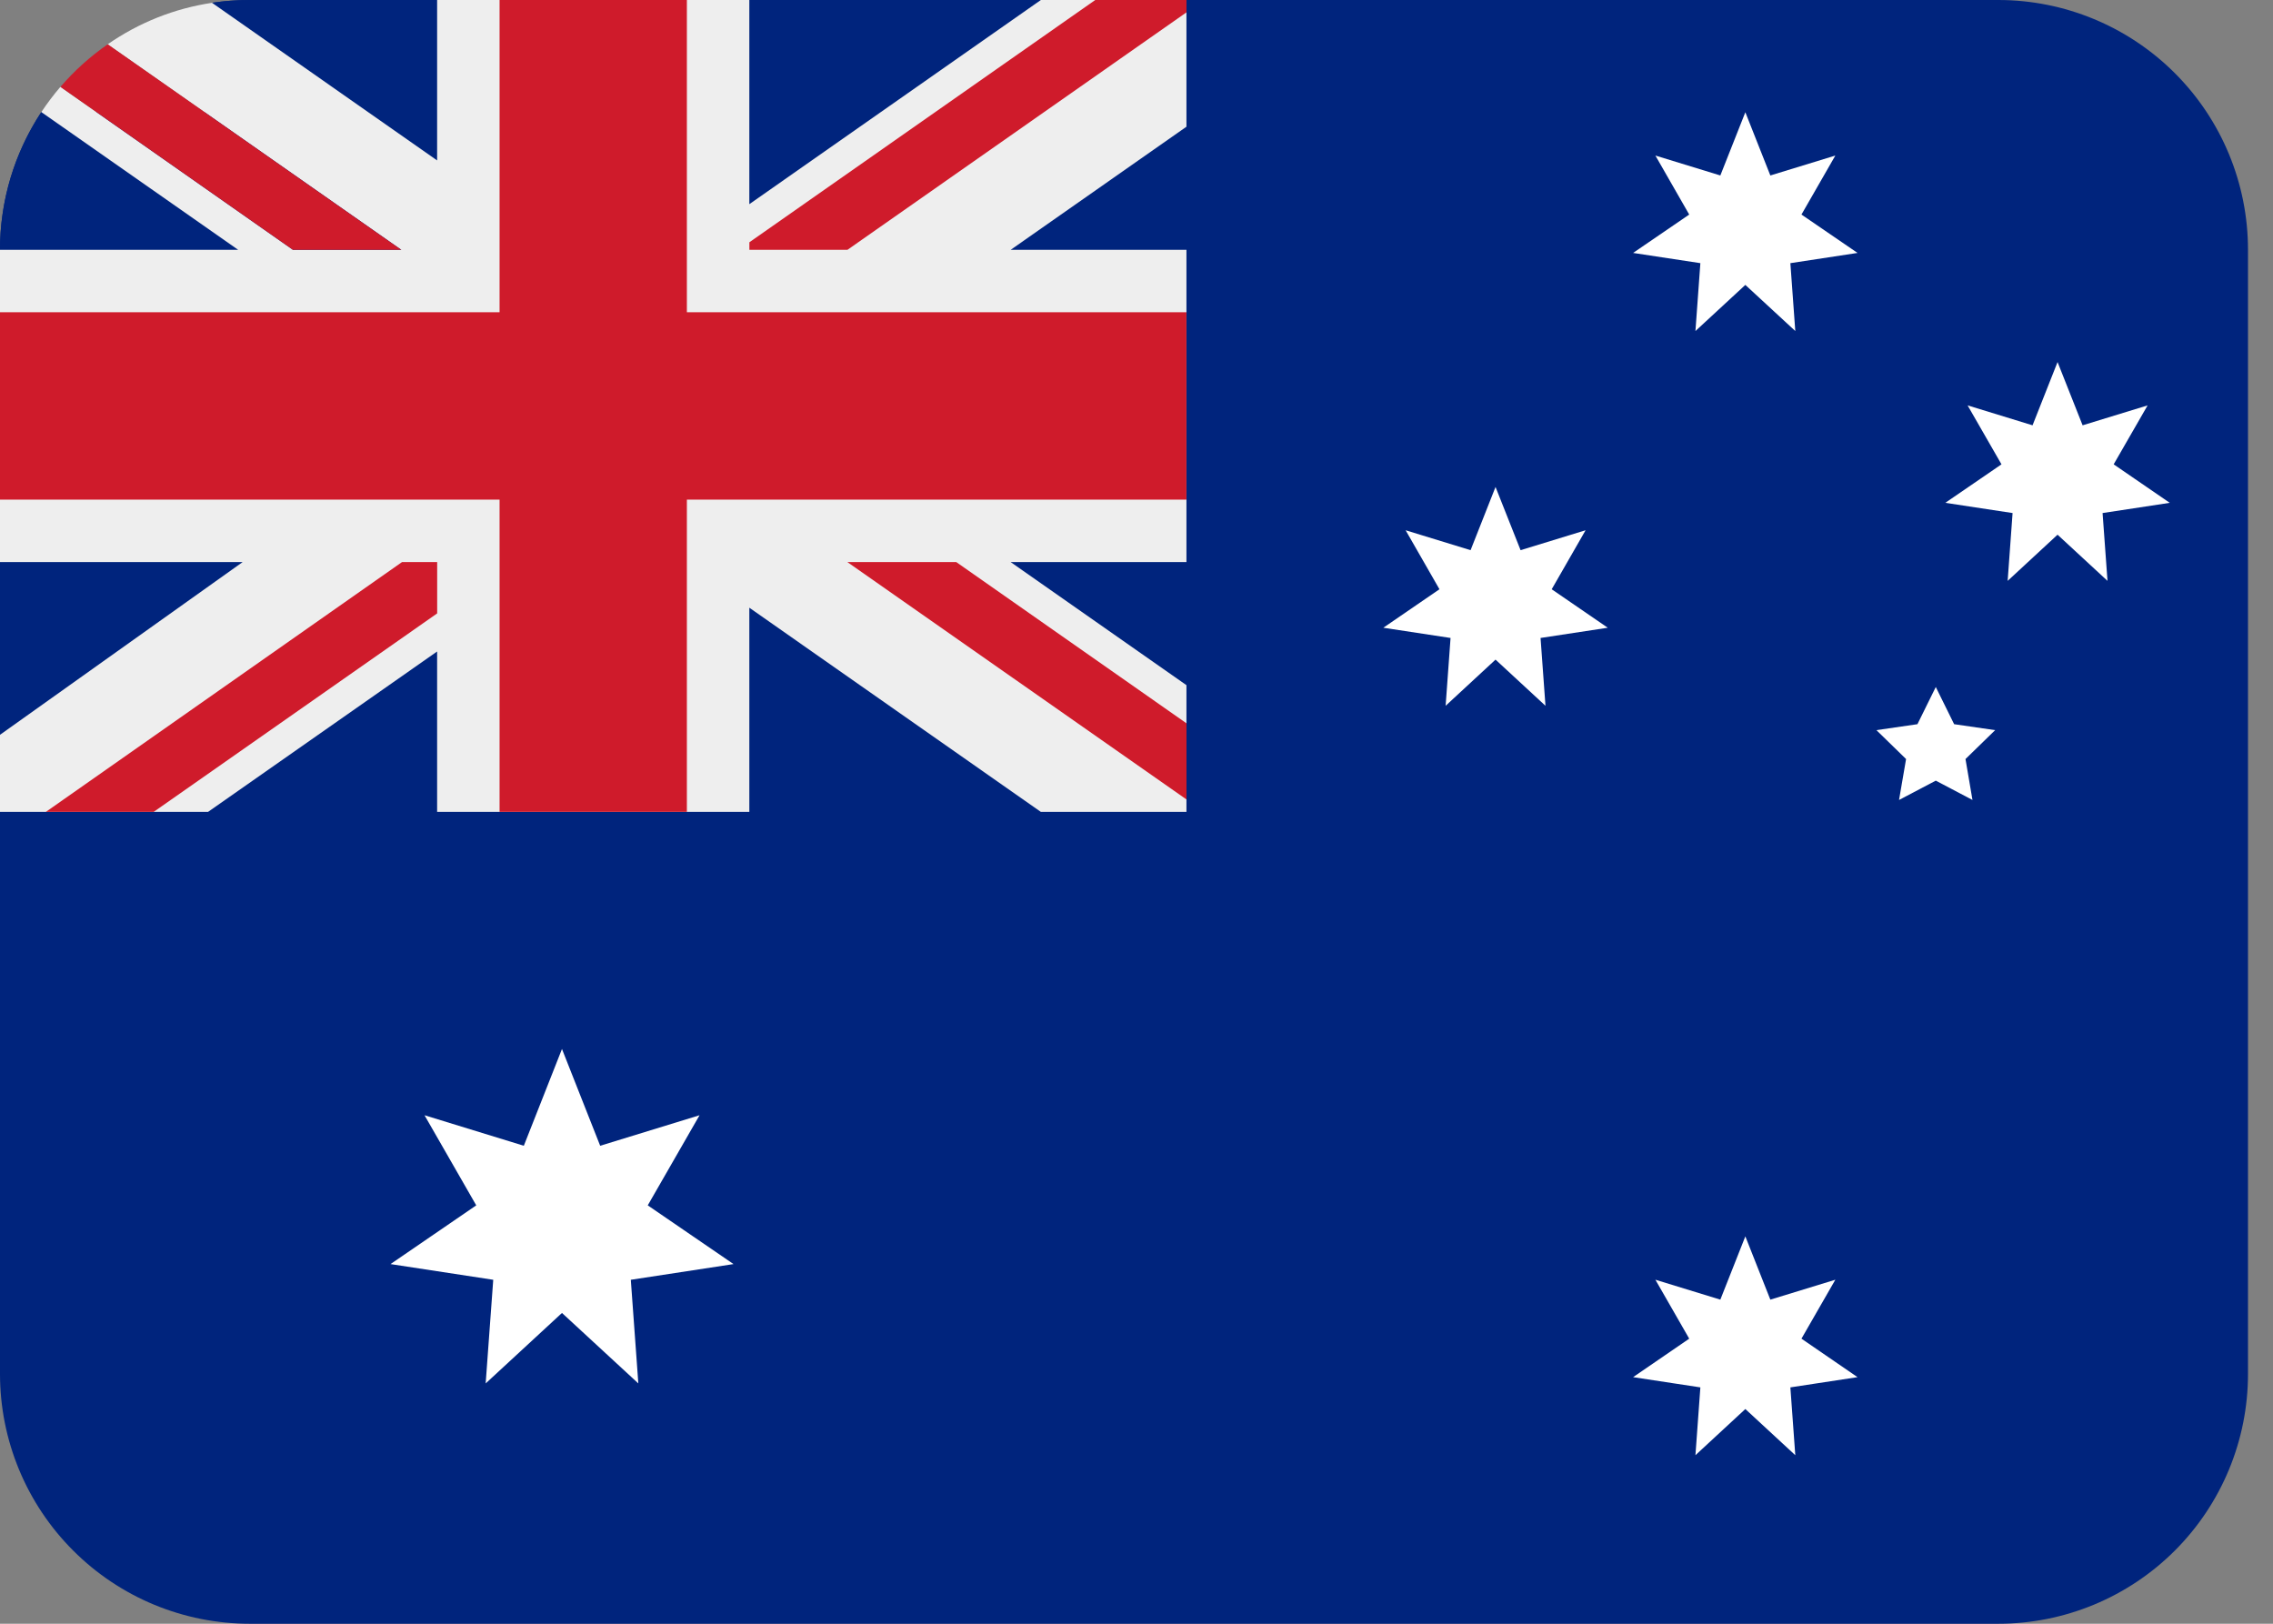
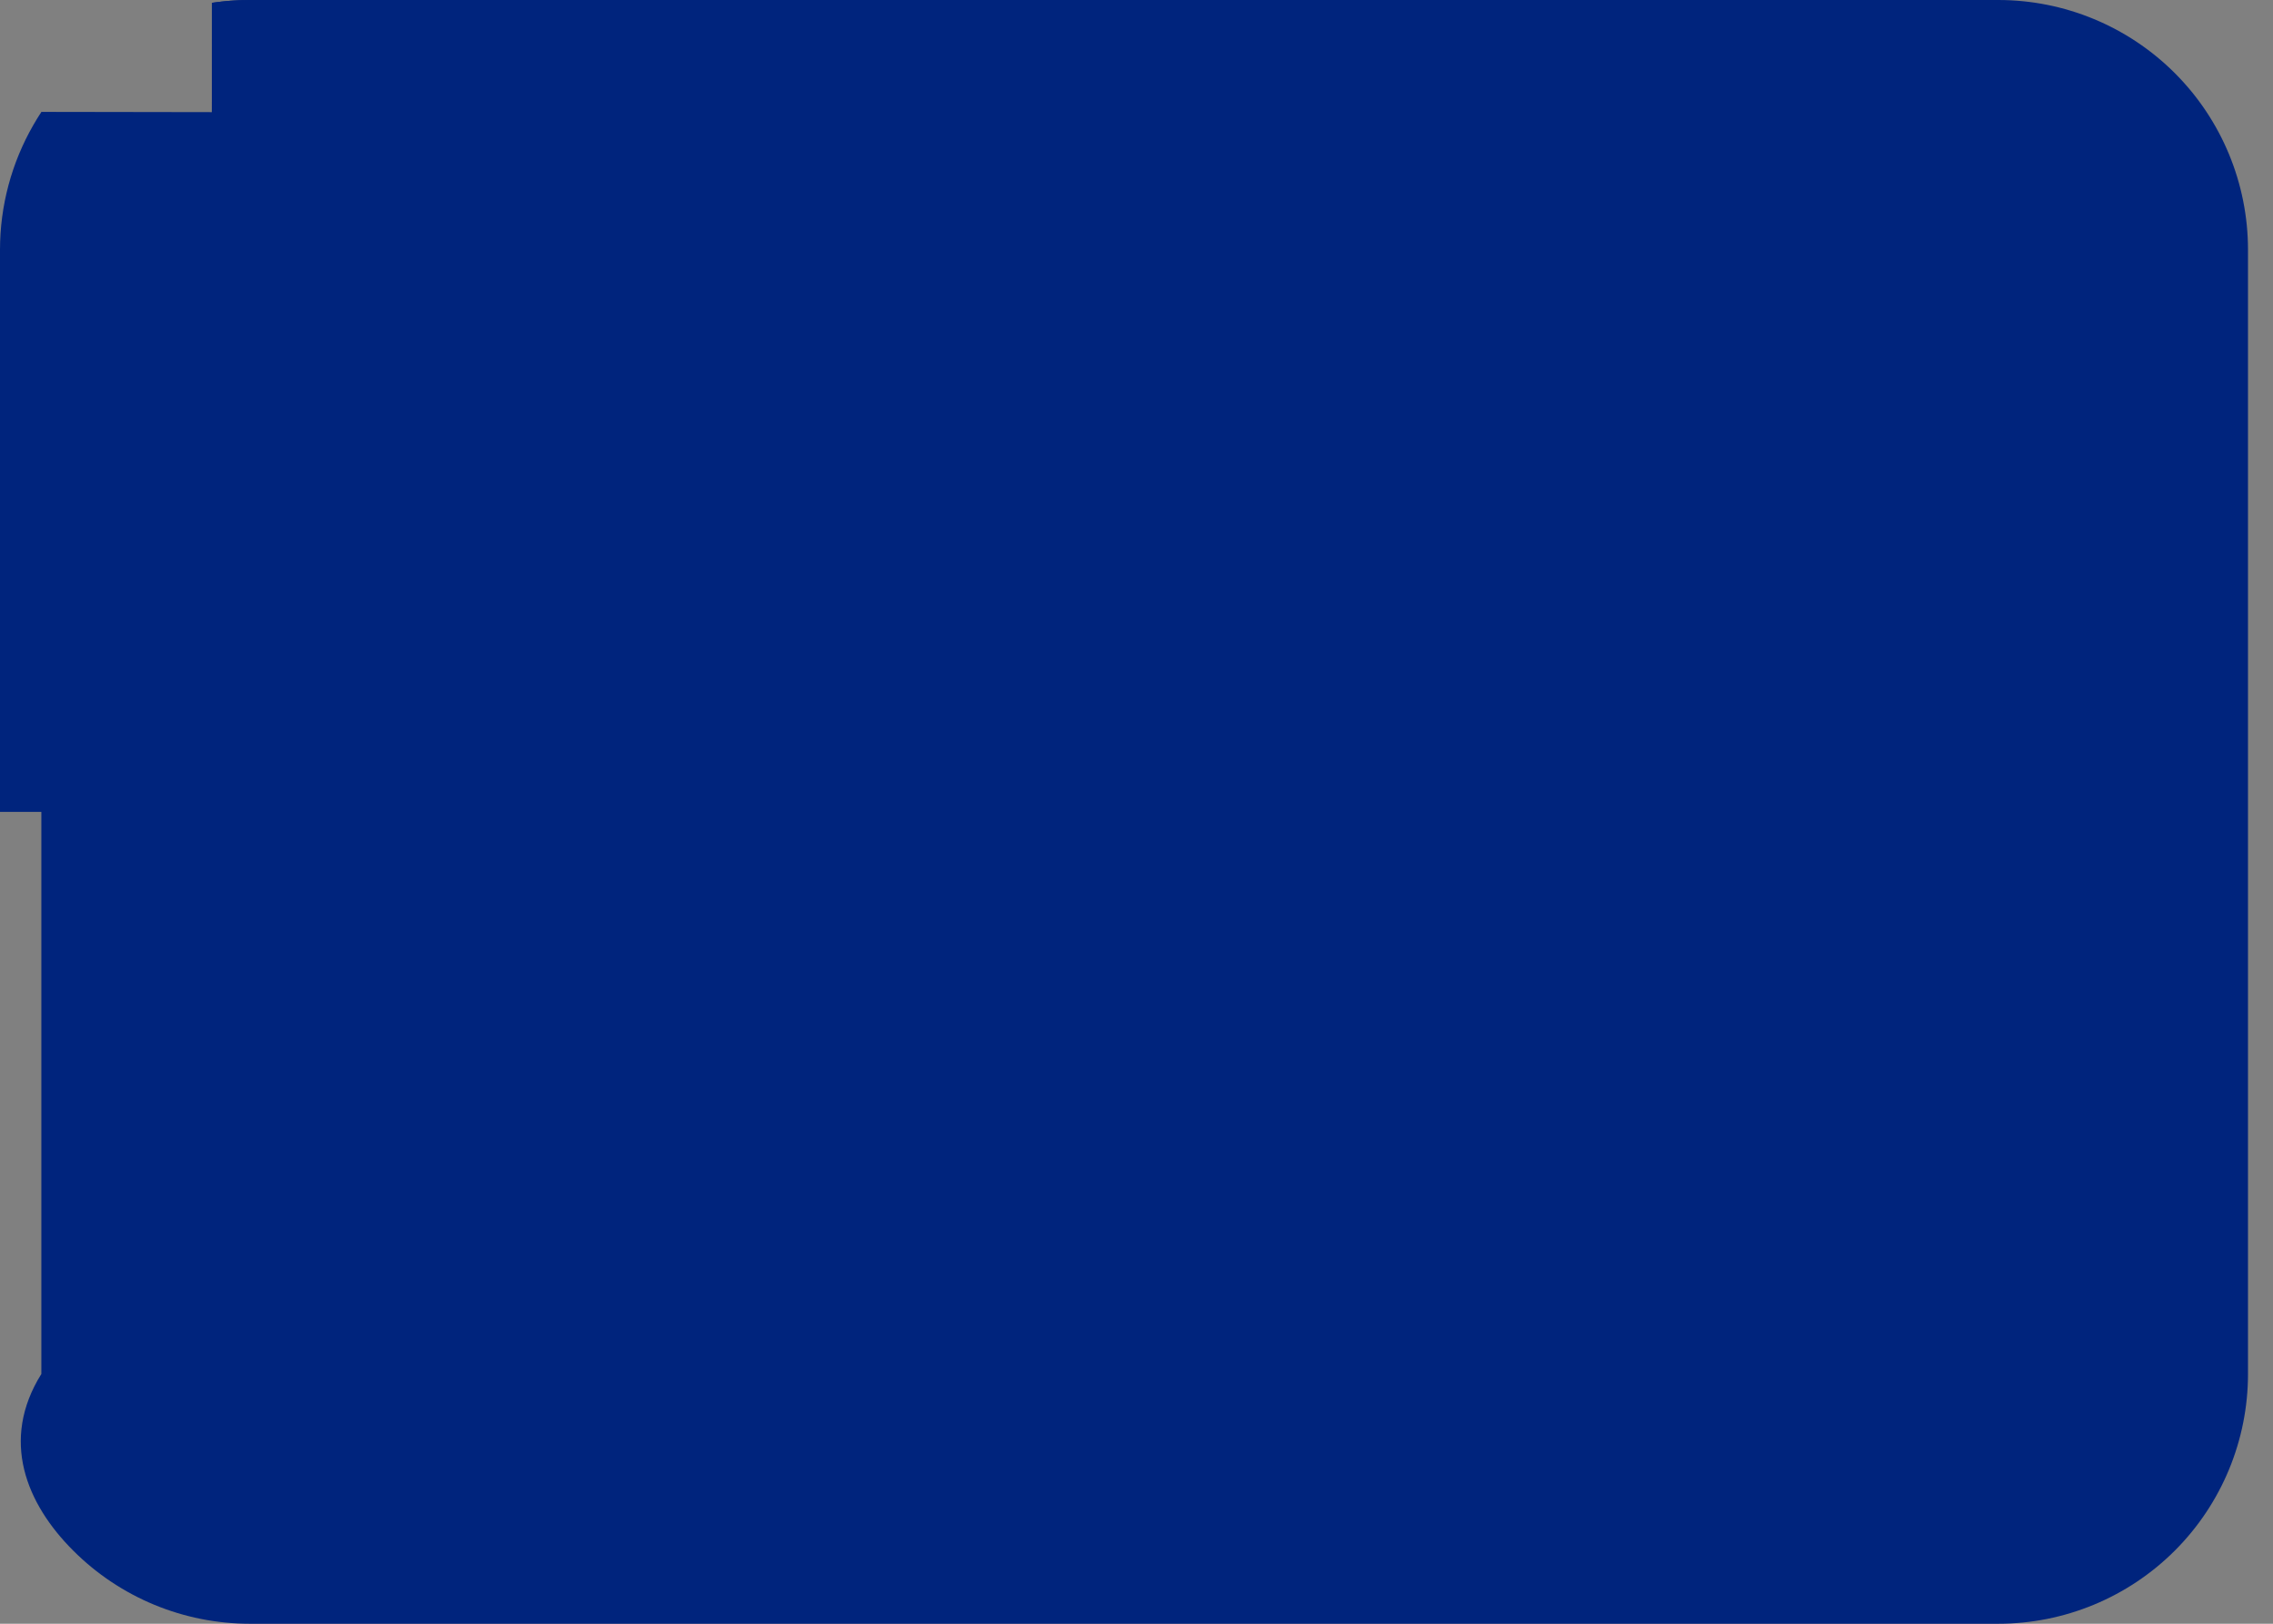
<svg xmlns="http://www.w3.org/2000/svg" fill="none" viewBox="0 0 42 30" height="30" width="42">
  <rect x="0" y="0" width="42" height="30" fill="#808080" stroke="none" />
-   <path fill="#00247D" d="M36.923 0H4.615C4.378 0 4.146 0.017 3.918 0.052L3.914 2.076L0.764 2.071C0.265 2.826 -0 3.711 1.35225e-07 4.615V25.385C1.35225e-07 26.609 0.486 27.783 1.352 28.648C2.217 29.514 3.391 30 4.615 30H36.923C38.147 30 39.321 29.514 40.187 28.648C41.052 27.783 41.538 26.609 41.538 25.385V4.615C41.538 3.391 41.052 2.217 40.187 1.352C39.321 0.486 38.147 0 36.923 0Z" />
-   <path fill="white" d="M10.384 24.258L8.974 25.56L9.114 23.645L7.216 23.355L8.8 22.27L7.844 20.605L9.679 21.169L10.384 19.381L11.09 21.169L12.926 20.605L11.969 22.27L13.554 23.355L11.656 23.645L11.795 25.56L10.384 24.258ZM32.25 5.264L31.328 6.116L31.419 4.862L30.176 4.673L31.213 3.964L30.588 2.874L31.788 3.242L32.25 2.074L32.712 3.242L33.913 2.874L33.287 3.964L34.323 4.673L33.082 4.862L33.173 6.116L32.25 5.264ZM27.634 12.187L26.712 13.04L26.803 11.787L25.561 11.598L26.598 10.887L25.973 9.797L27.173 10.165L27.634 8.997L28.097 10.165L29.298 9.797L28.672 10.887L29.708 11.598L28.466 11.787L28.557 13.04L27.634 12.187ZM38.019 9.879L37.097 10.732L37.188 9.479L35.945 9.29L36.983 8.579L36.357 7.49L37.557 7.858L38.019 6.689L38.482 7.858L39.683 7.49L39.056 8.579L40.092 9.29L38.851 9.479L38.942 10.732L38.019 9.879ZM32.25 26.033L31.328 26.886L31.419 25.633L30.176 25.444L31.213 24.733L30.588 23.644L31.788 24.012L32.25 22.843L32.712 24.012L33.913 23.644L33.287 24.733L34.323 25.444L33.082 25.633L33.173 26.886L32.25 26.033ZM35.769 12.693L36.108 13.38L36.866 13.49L36.318 14.024L36.447 14.78L35.769 14.423L35.09 14.78L35.22 14.024L34.672 13.49L35.43 13.38L35.769 12.693Z" />
+   <path fill="#00247D" d="M36.923 0H4.615C4.378 0 4.146 0.017 3.918 0.052L3.914 2.076L0.764 2.071V25.385C1.35225e-07 26.609 0.486 27.783 1.352 28.648C2.217 29.514 3.391 30 4.615 30H36.923C38.147 30 39.321 29.514 40.187 28.648C41.052 27.783 41.538 26.609 41.538 25.385V4.615C41.538 3.391 41.052 2.217 40.187 1.352C39.321 0.486 38.147 0 36.923 0Z" />
  <path fill="#00247D" d="M21.923 15V0H4.615C4.246 0 3.918 0.052 3.918 0.052L3.914 2.076L0.764 2.071C0.764 2.071 0.715 2.139 0.617 2.308C0.213 3.009 -0 3.805 3.49452e-07 4.615V15H21.923Z" />
-   <path fill="#EEEEEE" d="M21.923 0H19.233L13.846 3.772V0H8.077V2.964L3.918 0.052C3.225 0.155 2.565 0.418 1.989 0.819L7.415 4.615H5.412L1.116 1.605C0.989 1.753 0.871 1.909 0.764 2.071L4.4 4.615H0V10.385H4.483L0 13.576V15H3.845L8.077 12.037V15H13.846V11.228L19.232 15H21.923V12.659L18.675 10.385H21.923V4.615H18.676L21.923 2.341V0Z" />
-   <path fill="#CF1B2B" d="M12.692 0H9.231V5.769H0V9.231H9.231V15H12.692V9.231H21.923V5.769H12.692V0Z" />
-   <path fill="#CF1B2B" d="M21.924 0H20.238L13.847 4.476V4.615H15.66L21.924 0.228V0ZM1.99 0.819C1.667 1.043 1.373 1.307 1.117 1.605L5.412 4.615H7.414L1.99 0.819ZM7.428 10.385L0.848 15H2.84L8.078 11.333V10.385H7.428ZM21.924 14.771V13.364L17.67 10.385H15.658L21.924 14.771Z" />
</svg>